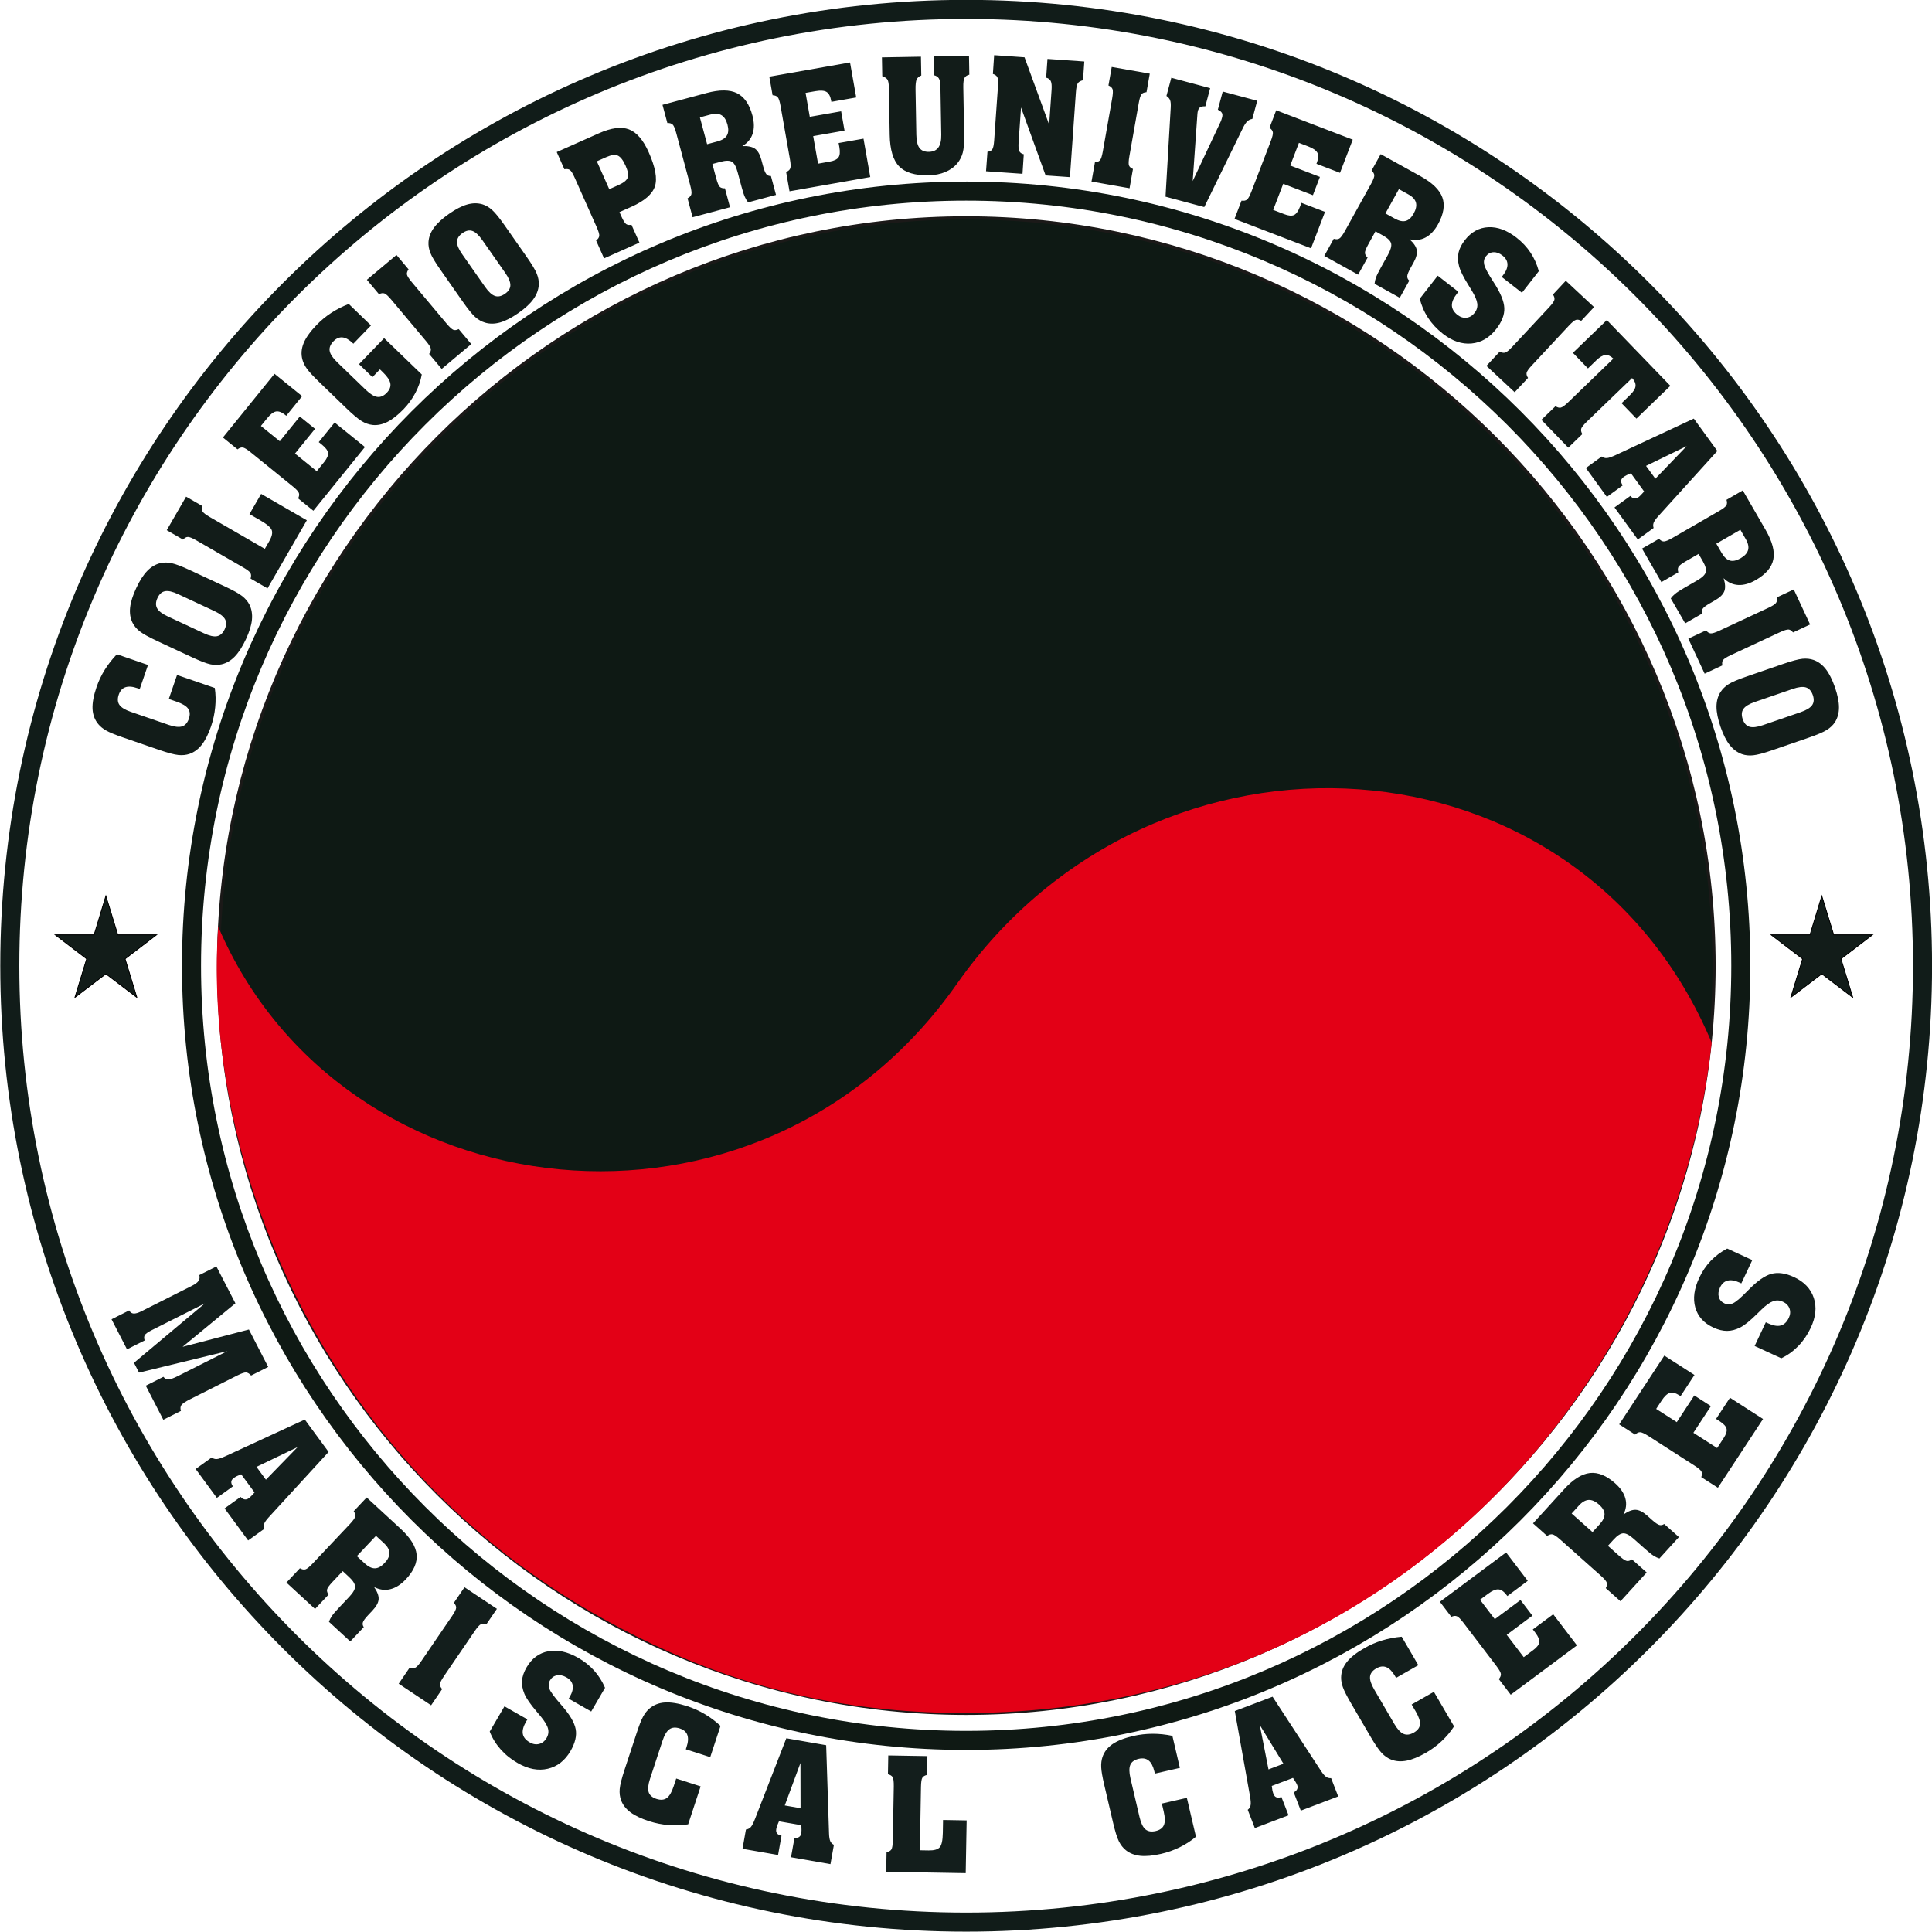
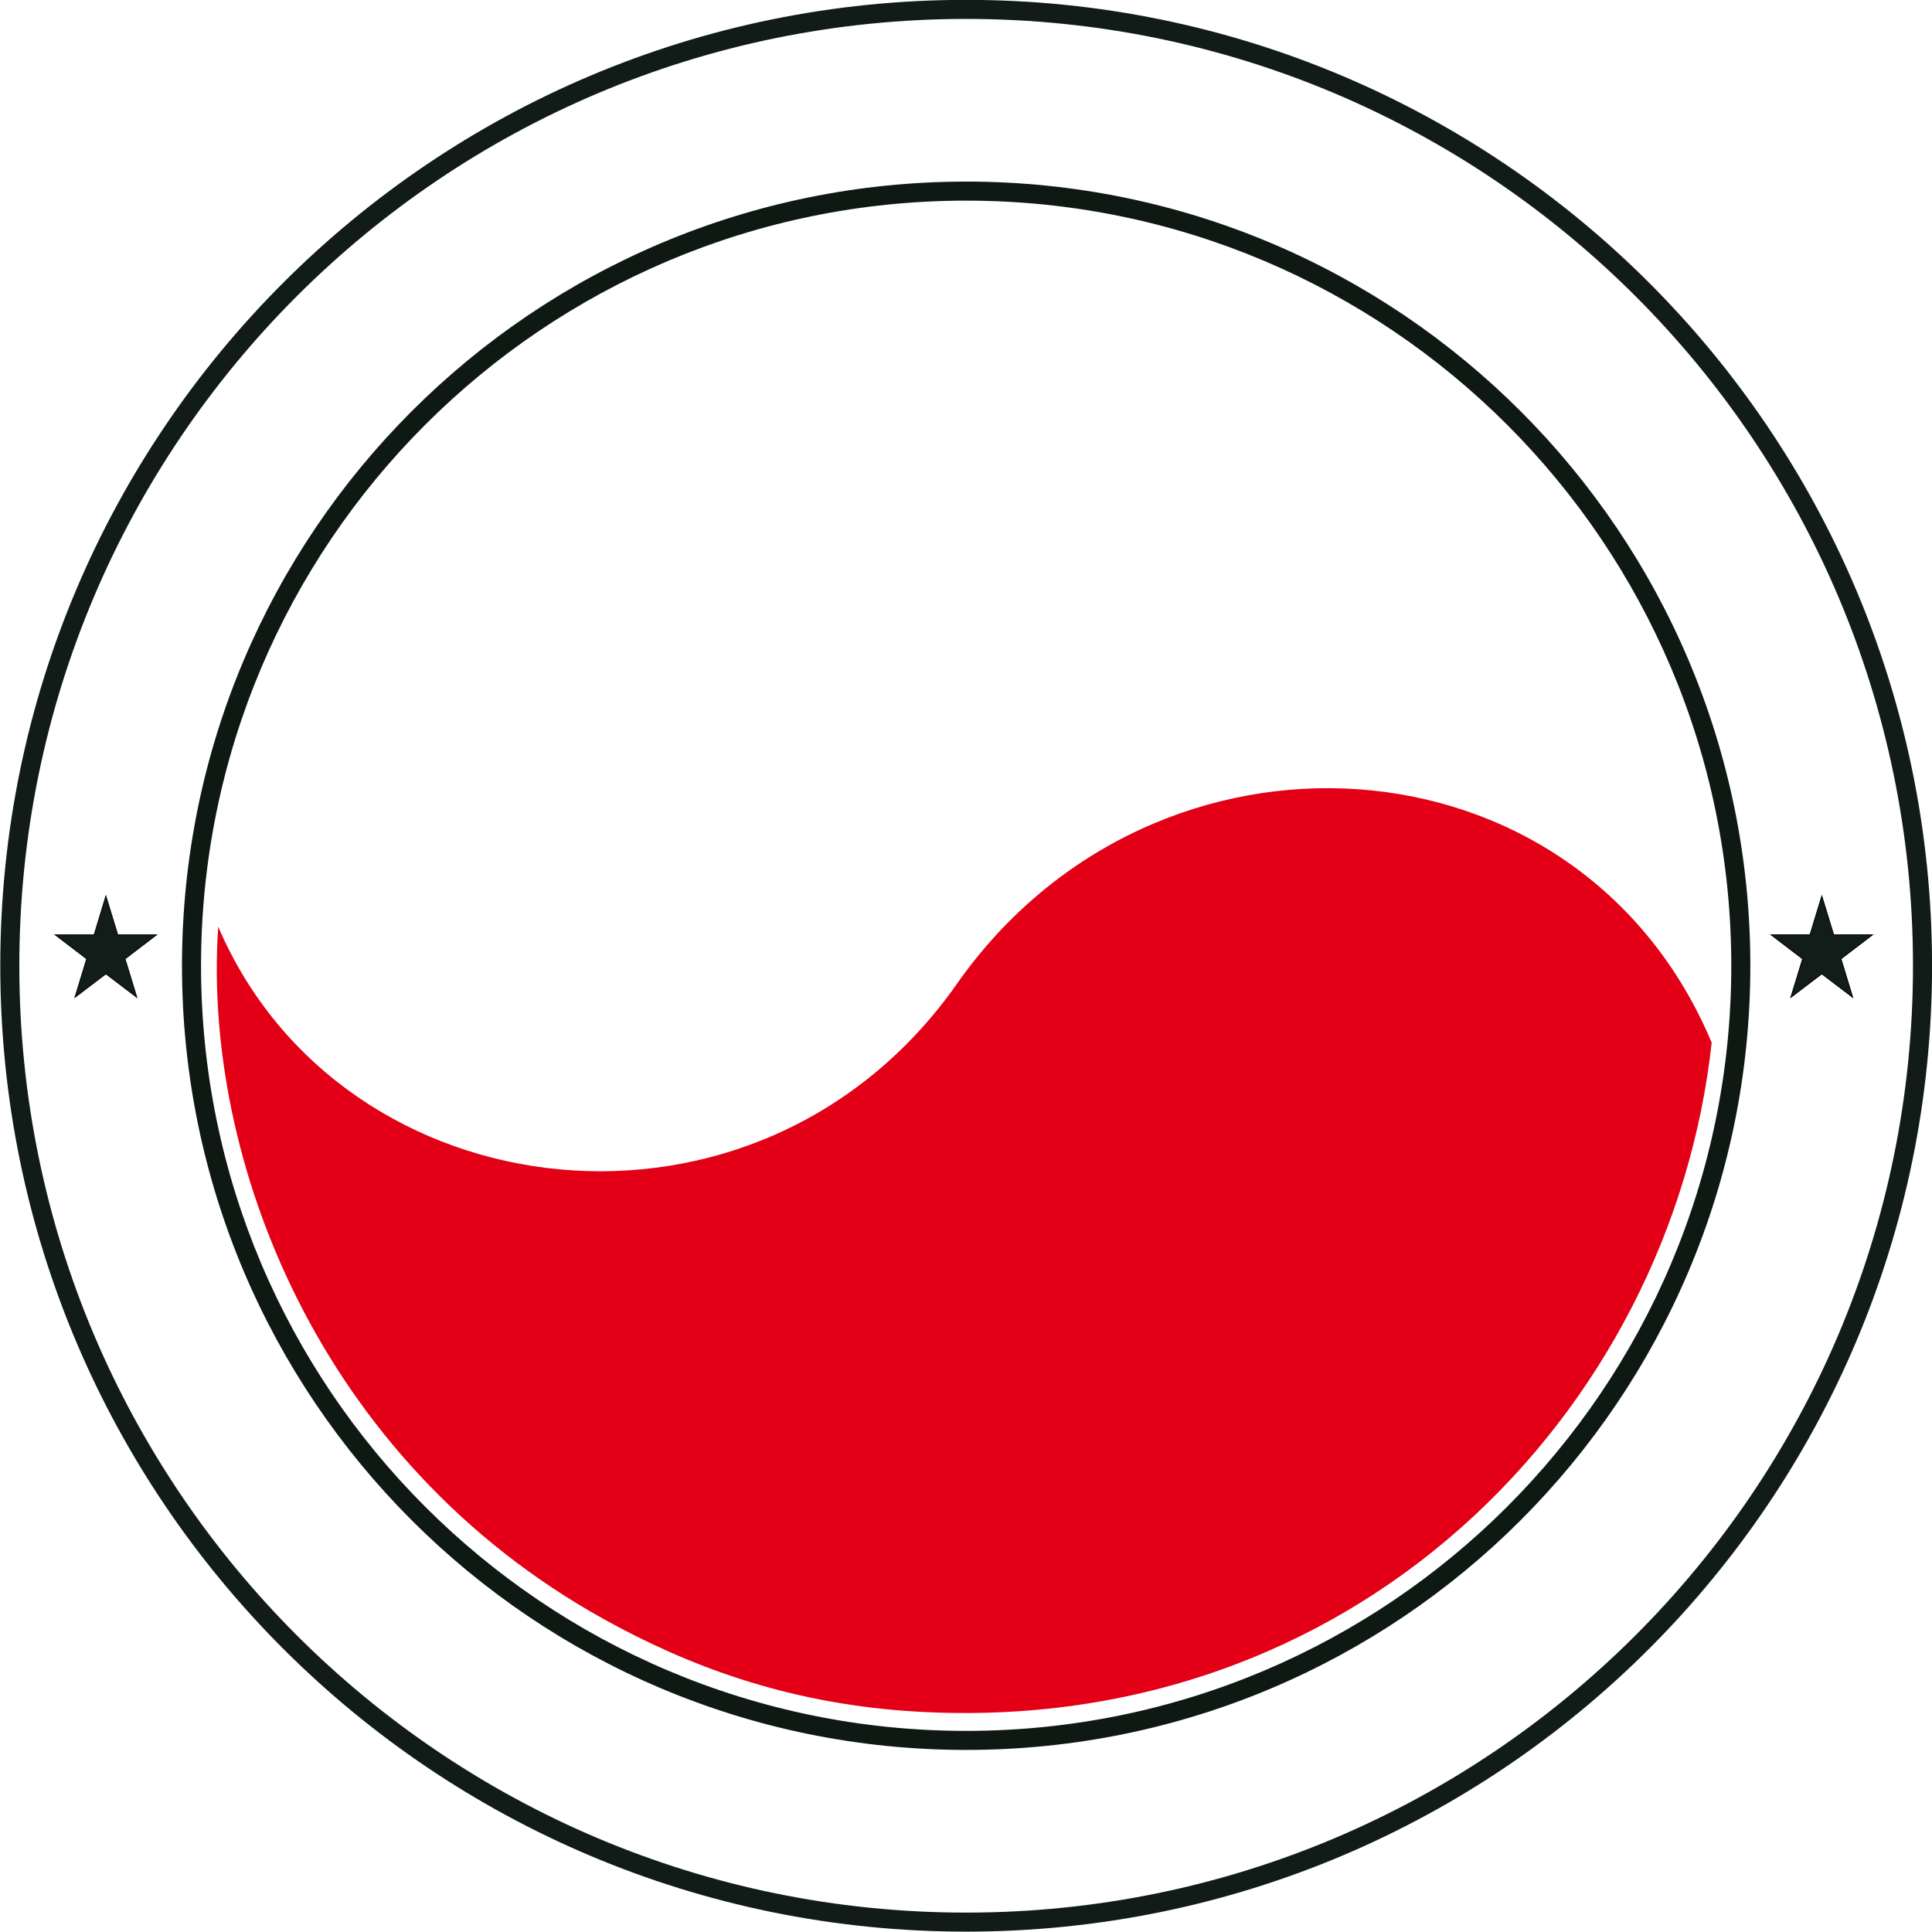
<svg xmlns="http://www.w3.org/2000/svg" width="439pt" height="439pt" viewBox="0 0 439 439" version="1.1">
  <g id="surface1">
    <path style=" stroke:none;fill-rule:evenodd;fill:rgb(6.665%,10.985%,9.813%);fill-opacity:1;" d="M 219.535 -0.039 L 219.539 -0.039 L 219.539 -0.031 C 280.141 -0.031 335.012 24.539 374.727 64.254 C 414.441 103.969 439.008 158.84 439.012 219.438 L 439.02 219.438 L 439.02 219.445 L 439.012 219.445 C 439.012 280.047 414.441 334.918 374.727 374.637 C 335.012 414.348 280.141 438.918 219.539 438.918 L 219.539 438.926 L 219.535 438.926 L 219.535 438.918 C 158.93 438.918 104.062 414.352 64.344 374.633 C 24.629 334.918 0.062 280.051 0.062 219.449 L 0.055 219.449 L 0.055 219.441 L 0.062 219.441 C 0.062 158.84 24.629 103.969 64.348 64.254 C 104.062 24.539 158.93 -0.027 219.531 -0.031 L 219.531 -0.039 Z M 219.539 4.301 L 219.539 4.309 L 219.531 4.309 L 219.531 4.301 C 160.141 4.301 106.359 28.391 67.418 67.328 C 28.48 106.266 4.391 160.051 4.391 219.441 L 4.398 219.441 L 4.398 219.449 L 4.391 219.449 C 4.391 278.84 28.48 332.621 67.418 371.562 C 106.355 410.5 160.141 434.59 219.535 434.59 L 219.535 434.582 L 219.539 434.582 L 219.539 434.59 C 278.93 434.59 332.715 410.5 371.652 371.562 C 410.594 332.625 434.68 278.84 434.68 219.445 L 434.672 219.445 L 434.672 219.441 L 434.68 219.441 C 434.68 160.051 410.594 106.266 371.652 67.328 C 332.715 28.391 278.93 4.301 219.539 4.301 Z M 219.539 4.301 " />
-     <path style="fill-rule:evenodd;fill:rgb(5.489%,9.813%,7.835%);fill-opacity:1;stroke-width:7.2;stroke-linecap:butt;stroke-linejoin:bevel;stroke:rgb(10.594%,9.813%,9.424%);stroke-opacity:1;stroke-miterlimit:4;" d="M 3894.766 2195.547 C 3894.766 1260.859 3130.703 496.836 2195.352 496.836 C 1260.703 496.836 496.641 1260.859 496.641 2195.547 C 496.641 3130.898 1260.703 3894.961 2195.352 3894.961 C 3130.703 3894.961 3894.766 3130.898 3894.766 2195.547 Z M 3894.766 2195.547 " transform="matrix(0.1,0,0,-0.1,0,439)" />
-     <path style=" stroke:none;fill-rule:evenodd;fill:rgb(7.054%,10.985%,9.813%);fill-opacity:1;" d="M 27.957 167.57 C 26.148 166.949 24.879 166.43 24.141 166.004 C 23.398 165.59 22.801 165.105 22.34 164.551 C 21.535 163.59 21.094 162.43 21.027 161.07 C 20.965 159.711 21.27 158.055 21.945 156.094 C 22.418 154.727 23.035 153.418 23.809 152.18 C 24.582 150.941 25.504 149.766 26.562 148.664 L 33.629 151.098 L 31.754 156.551 L 31.254 156.383 C 30.117 155.988 29.195 155.918 28.492 156.16 C 27.785 156.398 27.289 156.957 26.984 157.836 C 26.66 158.777 26.715 159.555 27.137 160.164 C 27.566 160.773 28.43 161.305 29.738 161.754 L 38.316 164.711 C 39.629 165.16 40.641 165.277 41.355 165.059 C 42.066 164.84 42.59 164.262 42.91 163.32 C 43.227 162.398 43.176 161.637 42.754 161.031 C 42.328 160.426 41.457 159.895 40.129 159.438 L 38.355 158.824 L 40.23 153.371 L 48.805 156.324 C 49.02 157.746 49.051 159.203 48.898 160.703 C 48.754 162.199 48.434 163.645 47.957 165.047 C 47.34 166.824 46.641 168.215 45.855 169.227 C 45.062 170.23 44.141 170.922 43.086 171.293 C 42.301 171.562 41.445 171.652 40.512 171.555 C 39.582 171.461 38.121 171.07 36.133 170.387 Z M 38.109 140.062 L 46.332 143.895 C 47.59 144.484 48.59 144.707 49.32 144.562 C 50.051 144.414 50.629 143.891 51.051 142.988 C 51.465 142.105 51.488 141.344 51.129 140.695 C 50.77 140.051 49.965 139.43 48.688 138.836 L 40.469 135.004 C 39.211 134.414 38.215 134.195 37.488 134.336 C 36.762 134.473 36.195 134.988 35.785 135.871 C 35.363 136.773 35.34 137.551 35.691 138.207 C 36.051 138.859 36.855 139.48 38.109 140.062 Z M 35.73 145.66 C 33.785 144.754 32.461 144.016 31.734 143.445 C 31.02 142.875 30.473 142.223 30.105 141.484 C 29.609 140.488 29.43 139.352 29.559 138.078 C 29.695 136.805 30.16 135.316 30.957 133.617 C 31.734 131.941 32.566 130.648 33.441 129.738 C 34.32 128.828 35.309 128.234 36.41 127.957 C 37.215 127.77 38.082 127.77 39.004 127.969 C 39.93 128.164 41.336 128.699 43.227 129.582 L 51.066 133.238 C 52.969 134.129 54.289 134.859 55.027 135.441 C 55.766 136.02 56.32 136.68 56.691 137.414 C 57.188 138.438 57.371 139.578 57.246 140.84 C 57.121 142.098 56.664 143.562 55.883 145.242 C 55.09 146.941 54.246 148.254 53.359 149.176 C 52.465 150.094 51.477 150.688 50.383 150.941 C 49.586 151.133 48.734 151.137 47.84 150.953 C 46.953 150.773 45.527 150.227 43.57 149.316 Z M 69.723 118.219 L 60.789 133.691 L 56.938 131.465 C 57.098 130.953 57.09 130.539 56.91 130.211 C 56.727 129.887 56.176 129.457 55.238 128.914 L 44.648 122.801 C 43.715 122.262 43.062 121.996 42.695 122.004 C 42.316 122.012 41.961 122.211 41.59 122.605 L 37.887 120.469 L 42.285 112.852 L 45.988 114.988 C 45.844 115.48 45.855 115.883 46.023 116.207 C 46.207 116.527 46.762 116.961 47.711 117.508 L 60.176 124.707 L 61.176 122.977 C 61.766 121.953 61.965 121.129 61.762 120.504 C 61.559 119.883 60.711 119.137 59.215 118.273 L 56.684 116.816 L 59.34 112.223 Z M 71.207 116.055 L 67.746 113.254 C 67.98 112.777 68.039 112.363 67.914 112.012 C 67.785 111.66 67.305 111.152 66.465 110.473 L 56.965 102.777 C 56.129 102.098 55.523 101.734 55.156 101.68 C 54.785 101.633 54.395 101.773 53.973 102.105 L 50.652 99.414 L 62.379 84.938 L 68.652 90.02 L 65.043 94.477 L 64.836 94.305 C 64.039 93.664 63.34 93.395 62.73 93.496 C 62.129 93.602 61.453 94.117 60.711 95.035 L 59.285 96.789 L 63.578 100.266 L 68.129 94.645 L 71.586 97.445 L 67.031 103.062 L 71.973 107.066 L 73.656 104.984 C 74.305 104.184 74.602 103.5 74.543 102.941 C 74.484 102.383 74.023 101.75 73.172 101.059 L 72.43 100.461 L 76.039 96.004 L 82.926 101.578 Z M 72.52 86.797 C 71.148 85.473 70.215 84.461 69.727 83.77 C 69.23 83.078 68.891 82.387 68.711 81.688 C 68.383 80.48 68.477 79.242 68.992 77.98 C 69.504 76.723 70.484 75.352 71.926 73.855 C 72.93 72.816 74.043 71.895 75.266 71.098 C 76.488 70.301 77.82 69.621 79.254 69.074 L 84.301 73.949 L 80.293 78.102 L 80.195 78.008 C 79.34 77.184 78.547 76.738 77.816 76.668 C 77.09 76.598 76.402 76.895 75.758 77.566 C 75.066 78.281 74.785 79.008 74.91 79.738 C 75.039 80.477 75.598 81.32 76.594 82.281 L 83.117 88.582 C 84.121 89.547 84.988 90.082 85.73 90.188 C 86.465 90.285 87.18 89.98 87.871 89.266 C 88.547 88.566 88.828 87.852 88.695 87.125 C 88.566 86.398 88.004 85.547 86.988 84.57 L 86.332 83.93 L 84.629 85.695 L 81.582 82.75 L 87.285 76.836 L 95.84 85.09 C 95.578 86.547 95.094 87.941 94.391 89.277 C 93.688 90.609 92.793 91.844 91.715 92.965 C 90.406 94.316 89.188 95.281 88.047 95.863 C 86.902 96.441 85.773 96.68 84.656 96.562 C 83.832 96.473 83.012 96.188 82.203 95.703 C 81.387 95.211 80.238 94.25 78.746 92.809 Z M 101.469 73.52 C 102.176 74.363 102.699 74.836 103.035 74.957 C 103.379 75.074 103.773 75.012 104.23 74.781 L 107.09 78.191 L 100.367 83.832 L 97.508 80.426 C 97.82 80.008 97.957 79.617 97.895 79.246 C 97.84 78.879 97.465 78.289 96.77 77.461 L 88.91 68.094 C 88.215 67.266 87.695 66.793 87.344 66.672 C 86.988 66.551 86.586 66.613 86.117 66.852 L 83.367 63.574 L 90.094 57.934 L 92.84 61.207 C 92.535 61.621 92.41 62.004 92.465 62.359 C 92.527 62.719 92.906 63.316 93.605 64.148 Z M 105.012 57.746 L 110.215 65.176 C 111.012 66.316 111.762 67.008 112.469 67.25 C 113.176 67.488 113.938 67.324 114.754 66.75 C 115.551 66.195 115.961 65.547 115.969 64.809 C 115.98 64.07 115.59 63.125 114.781 61.973 L 109.586 54.547 C 108.781 53.406 108.035 52.719 107.34 52.477 C 106.637 52.234 105.891 52.398 105.094 52.957 C 104.277 53.527 103.863 54.188 103.844 54.93 C 103.828 55.68 104.219 56.617 105.012 57.746 Z M 100.152 61.402 C 98.918 59.645 98.137 58.344 97.801 57.488 C 97.465 56.641 97.316 55.801 97.367 54.977 C 97.434 53.863 97.848 52.793 98.598 51.754 C 99.352 50.719 100.504 49.66 102.035 48.586 C 103.551 47.527 104.922 46.82 106.129 46.473 C 107.344 46.121 108.496 46.102 109.594 46.414 C 110.383 46.652 111.129 47.086 111.836 47.723 C 112.535 48.352 113.484 49.52 114.68 51.23 L 119.641 58.316 C 120.848 60.039 121.629 61.332 121.973 62.203 C 122.32 63.074 122.473 63.922 122.426 64.746 C 122.348 65.879 121.934 66.957 121.195 67.988 C 120.461 69.012 119.328 70.059 117.812 71.117 C 116.277 72.195 114.891 72.91 113.66 73.266 C 112.43 73.613 111.273 73.633 110.199 73.305 C 109.41 73.07 108.676 72.648 107.992 72.043 C 107.309 71.441 106.352 70.262 105.113 68.492 Z M 138.438 42.988 L 140.535 42.055 C 141.727 41.523 142.426 40.953 142.629 40.344 C 142.836 39.734 142.672 38.832 142.145 37.648 C 141.59 36.398 141.004 35.637 140.383 35.355 C 139.766 35.078 138.883 35.199 137.746 35.707 L 135.617 36.652 Z M 141.16 49.098 C 141.609 50.105 141.98 50.707 142.273 50.914 C 142.566 51.121 142.969 51.168 143.484 51.07 L 145.297 55.133 L 137.258 58.711 L 135.449 54.648 C 135.879 54.324 136.117 53.984 136.164 53.613 C 136.211 53.242 136.012 52.57 135.574 51.586 L 130.598 40.41 C 130.16 39.43 129.789 38.828 129.488 38.617 C 129.18 38.406 128.766 38.355 128.242 38.457 L 126.504 34.551 L 136.074 30.289 C 138.887 29.039 141.172 28.738 142.914 29.395 C 144.656 30.055 146.148 31.777 147.391 34.566 C 148.922 37.996 149.395 40.59 148.809 42.355 C 148.223 44.117 146.453 45.656 143.504 46.973 L 140.758 48.195 Z M 160.672 32.766 L 162.988 32.145 C 164.07 31.852 164.797 31.402 165.164 30.785 C 165.535 30.172 165.574 29.344 165.297 28.301 C 165.016 27.254 164.559 26.539 163.926 26.168 C 163.297 25.797 162.461 25.754 161.422 26.031 L 159.035 26.672 Z M 162.734 40.48 C 163.02 41.547 163.297 42.199 163.551 42.449 C 163.805 42.699 164.199 42.809 164.723 42.793 L 165.879 47.09 L 157.379 49.363 L 156.227 45.066 C 156.699 44.82 156.988 44.52 157.094 44.16 C 157.195 43.801 157.105 43.105 156.828 42.062 L 153.664 30.25 C 153.383 29.211 153.113 28.562 152.848 28.305 C 152.574 28.043 152.176 27.93 151.641 27.949 L 150.535 23.82 L 160.574 21.129 C 163.516 20.344 165.816 20.359 167.465 21.176 C 169.113 21.992 170.285 23.68 170.969 26.242 C 171.395 27.82 171.406 29.199 171.02 30.383 C 170.629 31.57 169.848 32.504 168.676 33.191 C 169.973 33.145 170.934 33.348 171.566 33.801 C 172.195 34.258 172.68 35.098 173.008 36.328 L 173.379 37.703 C 173.633 38.656 173.887 39.281 174.137 39.574 C 174.395 39.875 174.738 40.008 175.176 39.988 L 176.328 44.285 L 169.996 45.98 C 169.715 45.641 169.465 45.23 169.254 44.75 C 169.031 44.277 168.777 43.484 168.48 42.379 L 167.602 39.109 C 167.266 37.844 166.828 37.059 166.297 36.75 C 165.766 36.445 164.902 36.449 163.703 36.773 L 161.871 37.262 Z M 179.398 43.465 L 178.629 39.086 C 179.121 38.879 179.434 38.605 179.57 38.258 C 179.703 37.91 179.676 37.207 179.488 36.145 L 177.367 24.102 C 177.18 23.039 176.965 22.371 176.723 22.09 C 176.473 21.809 176.09 21.66 175.551 21.637 L 174.809 17.422 L 193.152 14.188 L 194.555 22.145 L 188.91 23.141 L 188.859 22.871 C 188.684 21.867 188.336 21.207 187.805 20.883 C 187.281 20.566 186.434 20.512 185.27 20.715 L 183.047 21.105 L 184.004 26.543 L 191.129 25.289 L 191.898 29.672 L 184.777 30.926 L 185.883 37.188 L 188.516 36.723 C 189.531 36.543 190.203 36.219 190.523 35.758 C 190.848 35.301 190.914 34.523 190.727 33.441 L 190.559 32.5 L 196.211 31.504 L 197.746 40.23 Z M 200.473 17.309 L 200.398 13.035 L 209.262 12.879 L 209.34 17.156 C 208.844 17.336 208.496 17.625 208.297 18.027 C 208.105 18.422 208.016 19.207 208.035 20.375 L 208.215 30.625 C 208.238 32.016 208.477 33.012 208.926 33.621 C 209.379 34.223 210.09 34.52 211.062 34.504 C 212.035 34.484 212.754 34.16 213.219 33.516 C 213.68 32.879 213.902 31.914 213.879 30.629 L 213.688 19.527 C 213.672 18.75 213.555 18.188 213.34 17.832 C 213.129 17.473 212.77 17.23 212.254 17.102 L 212.18 12.828 L 220.184 12.688 L 220.258 16.965 C 219.727 17.09 219.363 17.336 219.164 17.707 C 218.965 18.07 218.867 18.773 218.887 19.805 L 219.078 30.762 C 219.105 32.469 219.008 33.766 218.773 34.664 C 218.539 35.559 218.133 36.367 217.555 37.082 C 216.848 37.938 215.934 38.605 214.809 39.082 C 213.68 39.559 212.414 39.812 211.016 39.836 C 207.914 39.891 205.672 39.211 204.305 37.805 C 202.938 36.402 202.223 34.004 202.164 30.625 L 201.977 19.957 C 201.965 19.023 201.852 18.395 201.648 18.078 C 201.449 17.766 201.059 17.508 200.473 17.309 Z M 224.051 38.914 L 224.379 34.477 C 224.891 34.445 225.254 34.266 225.473 33.941 C 225.688 33.625 225.828 32.945 225.902 31.902 L 226.797 19.168 C 226.848 18.391 226.785 17.84 226.609 17.512 C 226.438 17.191 226.102 16.953 225.613 16.801 L 225.895 12.535 L 232.801 13.02 L 238.395 28.32 L 238.945 20.414 C 239.012 19.48 238.949 18.816 238.762 18.426 C 238.578 18.035 238.227 17.777 237.715 17.648 L 238.012 13.383 L 246.383 13.969 L 246.086 18.234 C 245.527 18.355 245.137 18.578 244.914 18.902 C 244.688 19.223 244.535 19.949 244.461 21.082 L 243.117 40.246 L 237.59 39.859 L 232.004 24.422 L 231.453 32.293 C 231.383 33.273 231.438 33.949 231.605 34.324 C 231.777 34.691 232.117 34.938 232.629 35.055 L 232.34 39.492 Z M 256.629 35.469 C 256.438 36.555 256.41 37.258 256.535 37.594 C 256.664 37.93 256.969 38.195 257.438 38.398 L 256.664 42.777 L 248.02 41.254 L 248.797 36.875 C 249.316 36.844 249.695 36.695 249.945 36.414 C 250.188 36.133 250.402 35.465 250.59 34.402 L 252.715 22.359 C 252.898 21.297 252.926 20.598 252.797 20.246 C 252.66 19.898 252.352 19.629 251.871 19.422 L 252.613 15.211 L 261.258 16.734 L 260.516 20.945 C 260.004 20.977 259.629 21.129 259.391 21.398 C 259.156 21.676 258.941 22.348 258.754 23.426 Z M 264.836 44.688 L 266.016 24.48 C 266.062 23.684 266.016 23.102 265.871 22.746 C 265.727 22.391 265.453 22.07 265.047 21.797 L 266.152 17.668 L 274.98 20.031 L 273.879 24.164 C 273.379 24.141 272.996 24.203 272.738 24.359 C 272.484 24.52 272.297 24.793 272.191 25.184 C 272.152 25.336 272.129 25.477 272.113 25.605 C 272.094 25.734 272.086 25.879 272.074 26.039 L 271.012 41.145 L 277.371 27.633 C 277.422 27.52 277.473 27.387 277.523 27.246 C 277.574 27.102 277.629 26.918 277.688 26.695 C 277.805 26.27 277.797 25.922 277.648 25.66 C 277.496 25.391 277.195 25.148 276.727 24.926 L 277.836 20.797 L 285.672 22.898 L 284.562 27.027 C 284.145 27.078 283.773 27.25 283.453 27.539 C 283.141 27.824 282.836 28.27 282.52 28.875 L 273.641 47.051 Z M 280.512 49.742 L 282.105 45.59 C 282.637 45.668 283.047 45.594 283.34 45.363 C 283.633 45.137 283.973 44.52 284.359 43.512 L 288.742 32.098 C 289.129 31.09 289.289 30.406 289.223 30.039 C 289.156 29.672 288.902 29.344 288.461 29.047 L 289.988 25.055 L 307.379 31.73 L 304.484 39.273 L 299.133 37.215 L 299.23 36.961 C 299.594 36.008 299.633 35.262 299.348 34.715 C 299.059 34.172 298.363 33.688 297.262 33.266 L 295.152 32.457 L 293.176 37.609 L 299.922 40.199 L 298.328 44.352 L 291.586 41.762 L 289.301 47.699 L 291.797 48.656 C 292.762 49.027 293.504 49.094 294.016 48.867 C 294.531 48.637 294.988 48.008 295.383 46.98 L 295.723 46.09 L 301.078 48.148 L 297.902 56.418 Z M 314.805 48.496 L 316.906 49.66 C 317.887 50.203 318.723 50.383 319.414 50.195 C 320.109 50.012 320.715 49.441 321.238 48.5 C 321.762 47.551 321.93 46.723 321.734 46.016 C 321.535 45.309 320.969 44.695 320.023 44.172 L 317.867 42.977 Z M 310.934 55.48 C 310.398 56.445 310.141 57.105 310.152 57.461 C 310.164 57.82 310.367 58.172 310.758 58.523 L 308.602 62.414 L 300.91 58.148 L 303.066 54.258 C 303.578 54.41 303.996 54.395 304.32 54.207 C 304.645 54.023 305.062 53.461 305.59 52.516 L 311.516 41.82 C 312.039 40.879 312.289 40.227 312.277 39.852 C 312.262 39.477 312.055 39.117 311.656 38.762 L 313.73 35.023 L 322.82 40.062 C 325.484 41.539 327.129 43.145 327.746 44.879 C 328.363 46.613 328.035 48.641 326.754 50.961 C 325.961 52.391 325.008 53.391 323.906 53.973 C 322.805 54.555 321.594 54.684 320.27 54.363 C 321.234 55.23 321.785 56.047 321.926 56.809 C 322.062 57.574 321.828 58.516 321.215 59.633 L 320.52 60.879 C 320.047 61.738 319.789 62.363 319.766 62.75 C 319.742 63.145 319.898 63.48 320.223 63.77 L 318.066 67.66 L 312.34 64.484 C 312.371 64.043 312.477 63.57 312.652 63.078 C 312.824 62.586 313.191 61.84 313.746 60.84 L 315.391 57.875 C 316.023 56.73 316.254 55.863 316.09 55.273 C 315.922 54.684 315.297 54.09 314.211 53.488 L 312.547 52.566 Z M 322.621 67.863 L 326.695 62.645 L 331.379 66.305 L 331.059 66.719 C 330.266 67.73 329.883 68.629 329.906 69.414 C 329.934 70.195 330.367 70.918 331.191 71.562 C 331.844 72.07 332.523 72.277 333.238 72.191 C 333.953 72.102 334.562 71.734 335.07 71.086 C 335.566 70.457 335.766 69.762 335.68 69 C 335.59 68.238 335.164 67.238 334.414 66.004 C 334.246 65.73 334.004 65.336 333.688 64.816 C 332.516 62.965 331.797 61.504 331.527 60.445 C 331.246 59.348 331.215 58.328 331.422 57.398 C 331.633 56.465 332.105 55.523 332.844 54.574 C 334.305 52.703 336.09 51.719 338.203 51.625 C 340.309 51.531 342.449 52.332 344.613 54.02 C 345.879 55.012 346.934 56.137 347.766 57.391 C 348.602 58.645 349.23 60.055 349.656 61.621 L 345.824 66.52 L 341.227 62.93 L 341.516 62.559 C 342.215 61.668 342.555 60.836 342.535 60.066 C 342.516 59.305 342.141 58.637 341.406 58.066 C 340.727 57.531 340.039 57.281 339.355 57.312 C 338.672 57.34 338.098 57.648 337.641 58.23 C 337.215 58.777 337.09 59.414 337.258 60.148 C 337.43 60.883 338.121 62.176 339.328 64.027 C 340.926 66.465 341.754 68.449 341.816 69.984 C 341.887 71.516 341.266 73.117 339.969 74.777 C 338.422 76.758 336.555 77.852 334.359 78.047 C 332.172 78.25 330.004 77.512 327.855 75.836 C 326.496 74.77 325.371 73.562 324.484 72.211 C 323.598 70.852 322.977 69.402 322.621 67.863 Z M 348.129 82.973 C 347.371 83.777 346.965 84.355 346.887 84.707 C 346.812 85.055 346.922 85.441 347.211 85.867 L 344.172 89.121 L 337.754 83.137 L 340.789 79.883 C 341.242 80.145 341.641 80.227 342.004 80.125 C 342.359 80.02 342.902 79.578 343.641 78.789 L 351.98 69.844 C 352.715 69.055 353.117 68.484 353.199 68.121 C 353.273 67.75 353.164 67.359 352.871 66.922 L 355.789 63.797 L 362.211 69.781 L 359.289 72.91 C 358.848 72.656 358.449 72.578 358.105 72.68 C 357.754 72.781 357.211 73.23 356.465 74.027 Z M 366.594 81.492 C 365.984 80.895 365.383 80.617 364.777 80.676 C 364.18 80.73 363.504 81.121 362.742 81.855 L 360.82 83.715 L 357.406 80.176 L 365.117 72.73 L 379.547 87.672 L 371.84 95.121 L 368.461 91.621 L 370.379 89.766 C 371.148 89.023 371.566 88.355 371.633 87.758 C 371.699 87.164 371.441 86.539 370.855 85.902 L 360.609 95.773 C 359.816 96.539 359.379 97.094 359.285 97.438 C 359.191 97.785 359.285 98.184 359.551 98.629 L 356.352 101.723 L 350.242 95.395 L 353.445 92.305 C 353.891 92.598 354.297 92.703 354.66 92.621 C 355.02 92.539 355.59 92.125 356.363 91.375 Z M 360.352 106.348 L 363.949 103.734 C 364.297 103.996 364.684 104.117 365.105 104.09 C 365.52 104.066 366.199 103.832 367.137 103.398 L 384.879 95.117 L 390.223 102.473 L 376.742 117.355 C 376.199 117.961 375.863 118.457 375.738 118.816 C 375.609 119.184 375.609 119.57 375.746 119.969 L 372.148 122.582 L 366.855 115.301 L 370.461 112.688 C 370.727 112.996 371.012 113.184 371.328 113.246 C 371.652 113.305 371.953 113.234 372.242 113.02 C 372.316 112.969 372.402 112.898 372.508 112.809 C 372.605 112.723 372.715 112.625 372.82 112.512 L 373.59 111.68 L 370.59 107.547 L 369.637 107.957 C 369.477 108.047 369.34 108.125 369.234 108.184 C 369.129 108.246 369.035 108.309 368.953 108.367 C 368.594 108.629 368.398 108.91 368.363 109.215 C 368.324 109.52 368.445 109.879 368.719 110.297 L 365.121 112.91 Z M 374.023 105.863 L 376.141 108.777 L 383.258 101.371 Z M 389.992 123.535 L 391.191 125.613 C 391.754 126.582 392.379 127.168 393.066 127.367 C 393.758 127.562 394.566 127.391 395.504 126.852 C 396.441 126.309 397.012 125.684 397.211 124.977 C 397.402 124.27 397.23 123.449 396.691 122.516 L 395.461 120.379 Z M 383.074 127.527 C 382.121 128.078 381.559 128.512 381.387 128.824 C 381.215 129.137 381.203 129.543 381.359 130.047 L 377.504 132.27 L 373.109 124.652 L 376.965 122.43 C 377.324 122.82 377.688 123.023 378.062 123.031 C 378.434 123.035 379.086 122.773 380.016 122.234 L 390.609 116.117 C 391.547 115.578 392.094 115.148 392.277 114.824 C 392.461 114.496 392.465 114.078 392.305 113.57 L 396.008 111.43 L 401.211 120.434 C 402.727 123.07 403.309 125.293 402.945 127.098 C 402.59 128.902 401.258 130.473 398.965 131.797 C 397.547 132.617 396.215 132.984 394.973 132.918 C 393.727 132.848 392.621 132.336 391.652 131.383 C 392.031 132.621 392.09 133.602 391.812 134.328 C 391.535 135.055 390.852 135.742 389.746 136.379 L 388.512 137.09 C 387.66 137.582 387.121 137.988 386.902 138.309 C 386.68 138.637 386.637 139 386.77 139.418 L 382.922 141.641 L 379.641 135.969 C 379.898 135.605 380.23 135.258 380.637 134.926 C 381.035 134.594 381.738 134.141 382.727 133.57 L 385.66 131.875 C 386.797 131.219 387.441 130.594 387.598 130.004 C 387.758 129.41 387.527 128.578 386.91 127.504 L 385.965 125.863 Z M 393.305 148.852 C 392.305 149.316 391.715 149.699 391.508 149.996 C 391.309 150.293 391.266 150.691 391.367 151.195 L 387.34 153.074 L 383.629 145.117 L 387.66 143.238 C 387.98 143.652 388.324 143.879 388.695 143.918 C 389.066 143.957 389.734 143.75 390.715 143.293 L 401.797 138.125 C 402.773 137.668 403.363 137.289 403.57 136.98 C 403.781 136.668 403.824 136.262 403.719 135.75 L 407.594 133.941 L 411.301 141.898 L 407.426 143.707 C 407.109 143.305 406.77 143.082 406.414 143.043 C 406.051 143.012 405.379 143.223 404.387 143.684 Z M 407.34 156.547 L 398.762 159.496 C 397.445 159.953 396.57 160.484 396.145 161.094 C 395.723 161.711 395.672 162.488 395.992 163.43 C 396.312 164.348 396.82 164.922 397.527 165.133 C 398.234 165.348 399.254 165.23 400.578 164.773 L 409.152 161.824 C 410.469 161.367 411.336 160.84 411.758 160.234 C 412.184 159.629 412.234 158.867 411.922 157.945 C 411.594 157.004 411.074 156.426 410.363 156.199 C 409.648 155.98 408.641 156.094 407.34 156.547 Z M 405.16 150.867 C 407.188 150.168 408.652 149.777 409.57 149.688 C 410.48 149.598 411.328 149.688 412.105 149.961 C 413.156 150.332 414.07 151.027 414.863 152.035 C 415.648 153.043 416.348 154.438 416.965 156.211 C 417.562 157.961 417.863 159.469 417.863 160.73 C 417.867 161.996 417.566 163.109 416.965 164.074 C 416.52 164.77 415.898 165.363 415.09 165.867 C 414.297 166.367 412.91 166.957 410.934 167.637 L 402.754 170.453 C 400.77 171.137 399.309 171.527 398.379 171.621 C 397.445 171.719 396.59 171.633 395.809 171.359 C 394.738 170.969 393.816 170.277 393.027 169.281 C 392.246 168.289 391.555 166.918 390.953 165.168 C 390.344 163.395 390.035 161.863 390.031 160.586 C 390.039 159.305 390.34 158.191 390.949 157.246 C 391.395 156.551 392.004 155.961 392.77 155.469 C 393.535 154.98 394.938 154.387 396.977 153.684 Z M 405.16 150.867 " />
-     <path style=" stroke:none;fill-rule:evenodd;fill:rgb(7.446%,11.768%,10.985%);fill-opacity:1;" d="M 46.539 296.176 L 34.52 302.23 C 33.641 302.672 33.102 303.051 32.906 303.355 C 32.715 303.66 32.703 304.07 32.871 304.586 L 28.859 306.605 L 25.344 299.777 L 29.352 297.758 C 29.582 298.199 29.918 298.438 30.355 298.469 C 30.801 298.496 31.391 298.328 32.117 297.965 L 43.598 292.18 C 44.355 291.797 44.863 291.422 45.105 291.059 C 45.355 290.695 45.414 290.25 45.289 289.727 L 49.172 287.773 L 53.492 296.148 L 41.484 306.035 L 56.559 302.102 L 60.941 310.605 L 57.055 312.562 C 56.684 312.137 56.309 311.906 55.953 311.863 C 55.586 311.82 54.922 312.039 53.965 312.523 L 43.156 317.965 C 42.105 318.496 41.461 318.938 41.215 319.285 C 40.973 319.633 40.941 320.066 41.117 320.59 L 37.109 322.609 L 33.121 314.867 L 37.129 312.848 C 37.441 313.25 37.812 313.449 38.246 313.449 C 38.68 313.445 39.402 313.188 40.43 312.672 L 51.652 307.016 L 31.59 311.898 L 30.441 309.668 Z M 44.457 333.793 L 48.094 331.18 C 48.441 331.441 48.836 331.562 49.258 331.535 C 49.68 331.512 50.367 331.277 51.316 330.844 L 69.262 322.562 L 74.668 329.918 L 61.031 344.801 C 60.48 345.406 60.141 345.902 60.016 346.262 C 59.883 346.629 59.887 347.016 60.023 347.414 L 56.383 350.027 L 51.031 342.746 L 54.672 340.133 C 54.945 340.441 55.234 340.629 55.555 340.691 C 55.883 340.75 56.188 340.68 56.48 340.465 C 56.555 340.414 56.645 340.344 56.746 340.254 C 56.848 340.168 56.957 340.07 57.066 339.957 L 57.84 339.125 L 54.801 334.996 L 53.844 335.402 C 53.68 335.492 53.543 335.57 53.438 335.629 C 53.336 335.691 53.234 335.754 53.152 335.812 C 52.789 336.074 52.59 336.355 52.559 336.66 C 52.516 336.965 52.637 337.328 52.918 337.742 L 49.277 340.355 Z M 58.281 333.309 L 60.422 336.223 L 67.621 328.816 Z M 81.086 353.594 L 82.859 355.23 C 83.688 355.996 84.465 356.371 85.191 356.359 C 85.914 356.348 86.648 355.941 87.391 355.152 C 88.141 354.359 88.508 353.598 88.488 352.863 C 88.465 352.129 88.059 351.398 87.258 350.66 L 85.434 348.977 Z M 75.57 359.438 C 74.809 360.242 74.398 360.82 74.32 361.168 C 74.242 361.52 74.359 361.91 74.656 362.344 L 71.59 365.598 L 65.086 359.602 L 68.148 356.348 C 68.617 356.617 69.027 356.703 69.395 356.602 C 69.754 356.496 70.305 356.055 71.047 355.266 L 79.484 346.324 C 80.227 345.531 80.637 344.961 80.715 344.598 C 80.793 344.227 80.676 343.828 80.371 343.387 L 83.32 340.262 L 91.012 347.352 C 93.262 349.426 94.484 351.383 94.664 353.215 C 94.848 355.047 94.027 356.934 92.203 358.875 C 91.07 360.07 89.895 360.812 88.672 361.109 C 87.445 361.41 86.227 361.238 85.008 360.613 C 85.742 361.688 86.09 362.609 86.035 363.383 C 85.984 364.16 85.52 365.016 84.641 365.949 L 83.66 366.992 C 82.98 367.711 82.582 368.258 82.465 368.625 C 82.344 369.004 82.41 369.367 82.66 369.727 L 79.594 372.98 L 74.746 368.512 C 74.887 368.09 75.105 367.66 75.398 367.223 C 75.688 366.785 76.23 366.152 77.023 365.312 L 79.359 362.836 C 80.262 361.879 80.703 361.094 80.68 360.48 C 80.656 359.867 80.191 359.137 79.273 358.293 L 77.871 356.996 Z M 100.93 380.797 C 100.305 381.711 99.988 382.344 99.969 382.703 C 99.953 383.062 100.121 383.426 100.473 383.801 L 97.961 387.488 L 90.594 382.582 L 93.109 378.895 C 93.605 379.082 94.02 379.102 94.363 378.945 C 94.707 378.785 95.176 378.262 95.785 377.367 L 102.703 367.23 C 103.312 366.336 103.629 365.707 103.648 365.336 C 103.672 364.961 103.492 364.586 103.133 364.203 L 105.551 360.66 L 112.91 365.566 L 110.492 369.113 C 110.008 368.93 109.598 368.914 109.27 369.07 C 108.938 369.227 108.465 369.754 107.848 370.66 Z M 111.277 393.457 L 114.629 387.723 L 119.836 390.695 L 119.566 391.148 C 118.914 392.262 118.656 393.203 118.797 393.98 C 118.93 394.75 119.465 395.402 120.383 395.926 C 121.105 396.34 121.816 396.449 122.52 396.266 C 123.227 396.078 123.785 395.629 124.203 394.914 C 124.605 394.223 124.715 393.508 124.516 392.766 C 124.32 392.023 123.754 391.094 122.828 389.977 C 122.621 389.727 122.32 389.371 121.93 388.902 C 120.496 387.227 119.57 385.883 119.152 384.871 C 118.719 383.824 118.547 382.816 118.621 381.867 C 118.699 380.914 119.039 379.918 119.648 378.875 C 120.848 376.82 122.496 375.598 124.602 375.207 C 126.695 374.824 128.949 375.316 131.355 376.688 C 132.762 377.492 133.977 378.461 134.988 379.586 C 136.004 380.711 136.836 382.02 137.477 383.512 L 134.336 388.898 L 129.219 385.98 L 129.461 385.574 C 130.027 384.594 130.254 383.723 130.129 382.965 C 130.004 382.215 129.531 381.605 128.715 381.141 C 127.961 380.707 127.234 380.555 126.555 380.68 C 125.871 380.801 125.34 381.188 124.969 381.828 C 124.617 382.43 124.578 383.078 124.852 383.781 C 125.129 384.48 126.004 385.664 127.473 387.332 C 129.414 389.523 130.523 391.375 130.805 392.887 C 131.09 394.395 130.691 396.066 129.629 397.891 C 128.355 400.066 126.637 401.406 124.469 401.91 C 122.305 402.414 120.027 401.984 117.641 400.621 C 116.129 399.758 114.836 398.719 113.758 397.5 C 112.676 396.281 111.848 394.934 111.277 393.457 Z M 144.629 393.887 C 145.219 392.07 145.723 390.785 146.137 390.043 C 146.547 389.297 147.023 388.688 147.578 388.219 C 148.535 387.398 149.703 386.938 151.074 386.848 C 152.445 386.758 154.129 387.035 156.129 387.676 C 157.516 388.125 158.848 388.719 160.113 389.469 C 161.383 390.219 162.59 391.117 163.719 392.164 L 161.383 399.27 L 155.836 397.484 L 155.996 396.992 C 156.379 395.844 156.43 394.922 156.176 394.223 C 155.922 393.523 155.348 393.035 154.453 392.746 C 153.492 392.438 152.711 392.504 152.102 392.938 C 151.488 393.379 150.969 394.25 150.535 395.566 L 147.699 404.195 C 147.266 405.516 147.172 406.531 147.398 407.242 C 147.633 407.945 148.23 408.457 149.188 408.766 C 150.129 409.066 150.895 409 151.504 408.566 C 152.102 408.129 152.629 407.25 153.062 405.918 L 153.652 404.129 L 159.203 405.914 L 156.367 414.535 C 154.934 414.773 153.461 414.832 151.941 414.707 C 150.422 414.586 148.953 414.293 147.527 413.836 C 145.719 413.254 144.301 412.582 143.266 411.812 C 142.234 411.039 141.52 410.129 141.129 409.074 C 140.84 408.301 140.734 407.445 140.812 406.512 C 140.895 405.574 141.262 404.109 141.922 402.113 Z M 168.715 420.094 L 169.496 415.715 C 169.934 415.664 170.301 415.48 170.59 415.172 C 170.871 414.863 171.199 414.223 171.578 413.258 L 178.672 394.98 L 187.727 396.559 L 188.379 416.629 C 188.406 417.441 188.508 418.031 188.672 418.379 C 188.836 418.73 189.105 419.008 189.484 419.199 L 188.703 423.582 L 179.738 422.016 L 180.52 417.637 C 180.934 417.672 181.273 417.605 181.551 417.43 C 181.824 417.25 181.992 416.988 182.055 416.633 C 182.074 416.547 182.09 416.434 182.098 416.297 C 182.109 416.168 182.117 416.023 182.121 415.867 L 182.09 414.738 L 177.004 413.852 L 176.602 414.805 C 176.547 414.98 176.504 415.129 176.469 415.246 C 176.438 415.363 176.41 415.477 176.391 415.574 C 176.312 416.012 176.371 416.348 176.559 416.59 C 176.746 416.84 177.09 417.016 177.578 417.125 L 176.797 421.504 Z M 178.32 410.25 L 181.906 410.875 L 181.883 400.602 Z M 219.434 425.633 L 201.371 425.32 L 201.449 420.875 C 201.98 420.766 202.344 420.559 202.547 420.242 C 202.742 419.922 202.852 419.23 202.871 418.152 L 203.09 405.926 C 203.105 404.848 203.023 404.145 202.84 403.828 C 202.645 403.504 202.289 403.285 201.762 403.156 L 201.84 398.883 L 210.73 399.035 L 210.656 403.309 C 210.152 403.418 209.797 403.629 209.594 403.934 C 209.398 404.242 209.289 404.941 209.27 406.031 L 209.016 420.43 L 211.035 420.465 C 212.23 420.484 213.059 420.258 213.508 419.777 C 213.965 419.301 214.203 418.195 214.234 416.469 L 214.285 413.551 L 219.648 413.645 Z M 250.926 405.633 C 250.492 403.77 250.254 402.414 250.223 401.57 C 250.184 400.719 250.277 399.953 250.504 399.27 C 250.898 398.078 251.656 397.09 252.789 396.312 C 253.922 395.539 255.504 394.922 257.551 394.453 C 258.977 394.129 260.426 393.961 261.902 393.961 C 263.379 393.957 264.883 394.113 266.395 394.43 L 268.098 401.711 L 262.41 403.012 L 262.297 402.5 C 262.016 401.328 261.59 400.508 261.004 400.039 C 260.422 399.57 259.672 399.441 258.758 399.648 C 257.773 399.875 257.137 400.332 256.84 401.012 C 256.547 401.699 256.555 402.715 256.867 404.062 L 258.934 412.902 C 259.254 414.254 259.691 415.176 260.262 415.668 C 260.836 416.152 261.605 416.285 262.59 416.062 C 263.547 415.844 264.176 415.395 264.465 414.715 C 264.758 414.035 264.746 413.012 264.426 411.648 L 264.004 409.816 L 269.684 408.52 L 271.754 417.355 C 270.645 418.289 269.41 419.086 268.047 419.754 C 266.68 420.422 265.27 420.922 263.809 421.254 C 261.953 421.68 260.387 421.82 259.102 421.691 C 257.812 421.551 256.727 421.137 255.84 420.43 C 255.188 419.918 254.656 419.234 254.238 418.395 C 253.816 417.551 253.371 416.109 252.895 414.062 Z M 285.129 415.391 L 283.516 411.238 C 283.863 410.973 284.086 410.629 284.164 410.215 C 284.254 409.809 284.199 409.094 284.02 408.074 L 280.578 388.793 L 289.16 385.535 L 300.172 402.406 C 300.621 403.086 301.016 403.539 301.34 403.758 C 301.66 403.977 302.039 404.074 302.465 404.047 L 304.078 408.199 L 295.578 411.426 L 293.965 407.27 C 294.34 407.094 294.594 406.859 294.738 406.57 C 294.883 406.277 294.891 405.969 294.762 405.629 C 294.727 405.547 294.68 405.445 294.621 405.32 C 294.562 405.203 294.492 405.078 294.414 404.941 L 293.801 403.988 L 288.98 405.816 L 289.129 406.84 C 289.176 407.02 289.215 407.168 289.246 407.285 C 289.281 407.402 289.316 407.512 289.352 407.605 C 289.512 408.02 289.734 408.281 290.023 408.391 C 290.312 408.512 290.695 408.488 291.176 408.332 L 292.789 412.484 Z M 288.234 402.059 L 291.633 400.77 L 286.258 391.977 Z M 307.02 387.086 C 306.055 385.434 305.426 384.203 305.148 383.402 C 304.859 382.602 304.723 381.844 304.738 381.125 C 304.762 379.871 305.195 378.707 306.047 377.637 C 306.898 376.57 308.23 375.52 310.051 374.484 C 311.316 373.758 312.656 373.18 314.066 372.75 C 315.48 372.32 316.965 372.039 318.504 371.902 L 322.281 378.375 L 317.227 381.258 L 316.965 380.809 C 316.355 379.766 315.699 379.105 315.004 378.824 C 314.305 378.547 313.555 378.637 312.742 379.102 C 311.867 379.602 311.395 380.223 311.312 380.961 C 311.234 381.703 311.539 382.672 312.238 383.867 L 316.828 391.727 C 317.531 392.926 318.227 393.68 318.922 393.984 C 319.605 394.285 320.387 394.188 321.258 393.688 C 322.109 393.203 322.578 392.594 322.656 391.855 C 322.73 391.125 322.422 390.152 321.715 388.938 L 320.762 387.309 L 325.816 384.426 L 330.402 392.277 C 329.621 393.492 328.676 394.613 327.566 395.645 C 326.465 396.68 325.258 397.562 323.965 398.305 C 322.312 399.242 320.859 399.832 319.59 400.078 C 318.316 400.32 317.152 400.238 316.098 399.82 C 315.324 399.516 314.613 399.02 313.965 398.332 C 313.312 397.648 312.461 396.398 311.398 394.578 Z M 343.277 385.086 L 340.57 381.535 C 340.922 381.125 341.074 380.738 341.039 380.367 C 340.996 379.996 340.652 379.387 339.996 378.523 L 332.551 368.758 C 331.895 367.895 331.395 367.398 331.047 367.258 C 330.691 367.117 330.277 367.16 329.781 367.383 L 327.18 363.969 L 342.227 352.758 L 347.145 359.207 L 342.512 362.66 L 342.344 362.441 C 341.723 361.625 341.105 361.195 340.48 361.148 C 339.863 361.105 339.074 361.441 338.121 362.148 L 336.297 363.508 L 339.656 367.918 L 345.496 363.57 L 348.203 367.121 L 342.363 371.473 L 346.234 376.551 L 348.395 374.941 C 349.227 374.32 349.684 373.727 349.762 373.168 C 349.844 372.613 349.547 371.891 348.879 371.012 L 348.297 370.25 L 352.93 366.801 L 358.324 373.875 Z M 361.859 348.129 L 363.484 346.344 C 364.246 345.512 364.609 344.738 364.59 344.02 C 364.559 343.305 364.141 342.586 363.328 341.863 C 362.512 341.141 361.734 340.789 360.992 340.82 C 360.254 340.859 359.52 341.273 358.785 342.074 L 357.117 343.906 Z M 367.863 353.477 C 368.695 354.215 369.285 354.609 369.641 354.68 C 369.996 354.75 370.391 354.629 370.824 354.328 L 374.172 357.305 L 368.215 363.844 L 364.871 360.867 C 365.137 360.398 365.215 359.992 365.105 359.633 C 364.996 359.277 364.539 358.742 363.727 358.02 L 354.535 349.836 C 353.723 349.113 353.137 348.723 352.77 348.648 C 352.395 348.578 351.992 348.699 351.551 349.008 L 348.34 346.148 L 355.379 338.422 C 357.434 336.16 359.391 334.922 361.242 334.707 C 363.09 334.496 365.012 335.273 367.008 337.047 C 368.238 338.141 369.008 339.293 369.328 340.496 C 369.652 341.699 369.504 342.91 368.891 344.125 C 369.965 343.383 370.891 343.027 371.676 343.062 C 372.465 343.102 373.34 343.543 374.297 344.395 L 375.363 345.348 C 376.102 346.008 376.664 346.395 377.039 346.504 C 377.422 346.613 377.789 346.539 378.148 346.285 L 381.492 349.262 L 377.059 354.133 C 376.629 354 376.191 353.793 375.746 353.508 C 375.297 353.23 374.645 352.703 373.785 351.938 L 371.238 349.672 C 370.254 348.797 369.449 348.375 368.836 348.406 C 368.215 348.441 367.484 348.914 366.645 349.836 L 365.359 351.246 Z M 390.348 338.055 L 386.574 335.633 C 386.762 335.129 386.777 334.715 386.613 334.375 C 386.445 334.043 385.91 333.586 384.992 332.996 L 374.621 326.336 C 373.703 325.75 373.062 325.449 372.688 325.438 C 372.309 325.426 371.93 325.605 371.547 325.98 L 367.922 323.652 L 378.176 308.031 L 385.027 312.43 L 381.871 317.238 L 381.641 317.09 C 380.773 316.531 380.047 316.34 379.441 316.504 C 378.844 316.672 378.219 317.254 377.566 318.246 L 376.324 320.141 L 381.008 323.148 L 384.988 317.082 L 388.762 319.508 L 384.781 325.57 L 390.176 329.031 L 391.645 326.789 C 392.215 325.922 392.441 325.211 392.32 324.66 C 392.203 324.113 391.676 323.531 390.742 322.934 L 389.934 322.414 L 393.094 317.605 L 400.609 322.434 Z M 404.766 308.641 L 398.699 305.844 L 401.238 300.457 L 401.719 300.68 C 402.898 301.223 403.867 301.395 404.637 301.191 C 405.402 300.988 406.016 300.406 406.465 299.457 C 406.816 298.711 406.867 298 406.617 297.324 C 406.367 296.645 405.867 296.133 405.113 295.785 C 404.379 295.445 403.648 295.402 402.922 295.664 C 402.188 295.922 401.297 296.559 400.254 297.57 C 400.02 297.793 399.688 298.121 399.254 298.547 C 397.688 300.102 396.414 301.133 395.43 301.633 C 394.41 302.152 393.414 302.414 392.449 302.418 C 391.484 302.426 390.449 302.176 389.344 301.668 C 387.172 300.664 385.797 299.148 385.219 297.109 C 384.648 295.078 384.949 292.816 386.121 290.328 C 386.809 288.871 387.676 287.59 388.723 286.496 C 389.77 285.402 391.016 284.469 392.465 283.703 L 398.164 286.332 L 395.672 291.621 L 395.242 291.422 C 394.203 290.945 393.305 290.801 392.555 290.992 C 391.809 291.184 391.234 291.695 390.84 292.539 C 390.465 293.324 390.379 294.051 390.559 294.711 C 390.746 295.371 391.18 295.859 391.855 296.172 C 392.492 296.465 393.152 296.445 393.84 296.113 C 394.516 295.781 395.633 294.816 397.188 293.223 C 399.223 291.121 400.992 289.867 402.488 289.457 C 403.984 289.047 405.711 289.293 407.633 290.18 C 409.938 291.242 411.441 292.82 412.137 294.91 C 412.836 297 412.598 299.281 411.434 301.746 C 410.695 303.312 409.758 304.68 408.629 305.844 C 407.492 307.016 406.203 307.949 404.766 308.641 Z M 404.766 308.641 " />
    <path style=" stroke:none;fill-rule:evenodd;fill:rgb(5.884%,9.813%,7.835%);fill-opacity:1;" d="M 219.535 41.25 L 219.539 41.25 L 219.539 41.258 C 268.742 41.262 313.289 61.207 345.531 93.449 C 377.773 125.691 397.719 170.238 397.723 219.438 L 397.73 219.438 L 397.73 219.445 L 397.723 219.445 C 397.723 268.648 377.773 313.195 345.531 345.441 C 313.289 377.684 268.742 397.629 219.539 397.629 L 219.539 397.637 L 219.535 397.637 L 219.535 397.629 C 170.336 397.629 125.781 377.684 93.539 345.438 C 61.297 313.195 41.352 268.648 41.352 219.449 L 41.344 219.449 L 41.344 219.441 L 41.352 219.441 C 41.352 170.238 61.297 125.691 93.543 93.449 C 125.785 61.207 170.336 41.262 219.531 41.262 L 219.531 41.25 Z M 219.539 45.59 L 219.539 45.598 L 219.531 45.598 L 219.531 45.59 C 171.539 45.59 128.078 65.055 96.613 96.523 C 65.148 127.988 45.68 171.449 45.68 219.441 L 45.688 219.441 L 45.688 219.449 L 45.68 219.449 C 45.68 267.438 65.145 310.898 96.613 342.367 C 128.078 373.832 171.547 393.301 219.535 393.301 L 219.535 393.289 L 219.539 393.289 L 219.539 393.301 C 267.531 393.297 310.992 373.832 342.461 342.367 C 373.926 310.902 393.391 267.438 393.391 219.445 L 393.383 219.445 L 393.383 219.441 L 393.391 219.441 C 393.391 171.449 373.926 127.988 342.465 96.523 C 310.992 65.055 267.531 45.59 219.539 45.59 Z M 219.539 45.59 " />
    <path style=" stroke:none;fill-rule:evenodd;fill:rgb(7.054%,10.985%,9.813%);fill-opacity:1;" d="M 413.961 203.602 L 411.285 212.414 L 402.445 212.414 L 409.598 217.879 L 406.926 226.629 L 413.961 221.285 L 420.988 226.629 L 418.316 217.879 L 425.473 212.414 L 416.66 212.414 Z M 413.961 203.602 " />
    <path style="fill-rule:evenodd;fill:rgb(7.054%,10.985%,9.813%);fill-opacity:1;stroke-width:1.842;stroke-linecap:butt;stroke-linejoin:miter;stroke:rgb(0%,0%,0%);stroke-opacity:1;stroke-miterlimit:4;" d="M 4139.609 2353.984 L 4112.852 2265.859 L 4024.453 2265.859 L 4095.977 2211.211 L 4069.258 2123.711 L 4139.609 2177.148 L 4209.883 2123.711 L 4183.164 2211.211 L 4254.727 2265.859 L 4166.602 2265.859 Z M 4139.609 2353.984 " transform="matrix(0.1,0,0,-0.1,0,439)" />
-     <path style=" stroke:none;fill-rule:evenodd;fill:rgb(7.054%,10.985%,9.813%);fill-opacity:1;" d="M 24.059 203.602 L 21.387 212.414 L 12.543 212.414 L 19.695 217.879 L 17.027 226.629 L 24.059 221.285 L 31.09 226.629 L 28.418 217.879 L 35.57 212.414 L 26.758 212.414 Z M 24.059 203.602 " />
    <path style="fill-rule:evenodd;fill:rgb(7.054%,10.985%,9.813%);fill-opacity:1;stroke-width:1.842;stroke-linecap:butt;stroke-linejoin:miter;stroke:rgb(0%,0%,0%);stroke-opacity:1;stroke-miterlimit:4;" d="M 240.586 2353.984 L 213.867 2265.859 L 125.43 2265.859 L 196.953 2211.211 L 170.273 2123.711 L 240.586 2177.148 L 310.898 2123.711 L 284.18 2211.211 L 355.703 2265.859 L 267.578 2265.859 Z M 240.586 2353.984 " transform="matrix(0.1,0,0,-0.1,0,439)" />
    <path style=" stroke:none;fill-rule:evenodd;fill:rgb(89.062%,0%,8.617%);fill-opacity:1;" d="M 49.582 210.566 C 77.688 276.223 172.453 287.641 217.449 223.539 C 262.441 159.438 358.867 165.352 388.938 236.906 C 379.805 320.781 307.703 395.898 205.938 388.777 C 178.324 386.773 156.277 378.488 137.234 367.926 C 72.223 331.859 45.977 263.012 49.582 210.566 Z M 49.582 210.566 " />
  </g>
</svg>